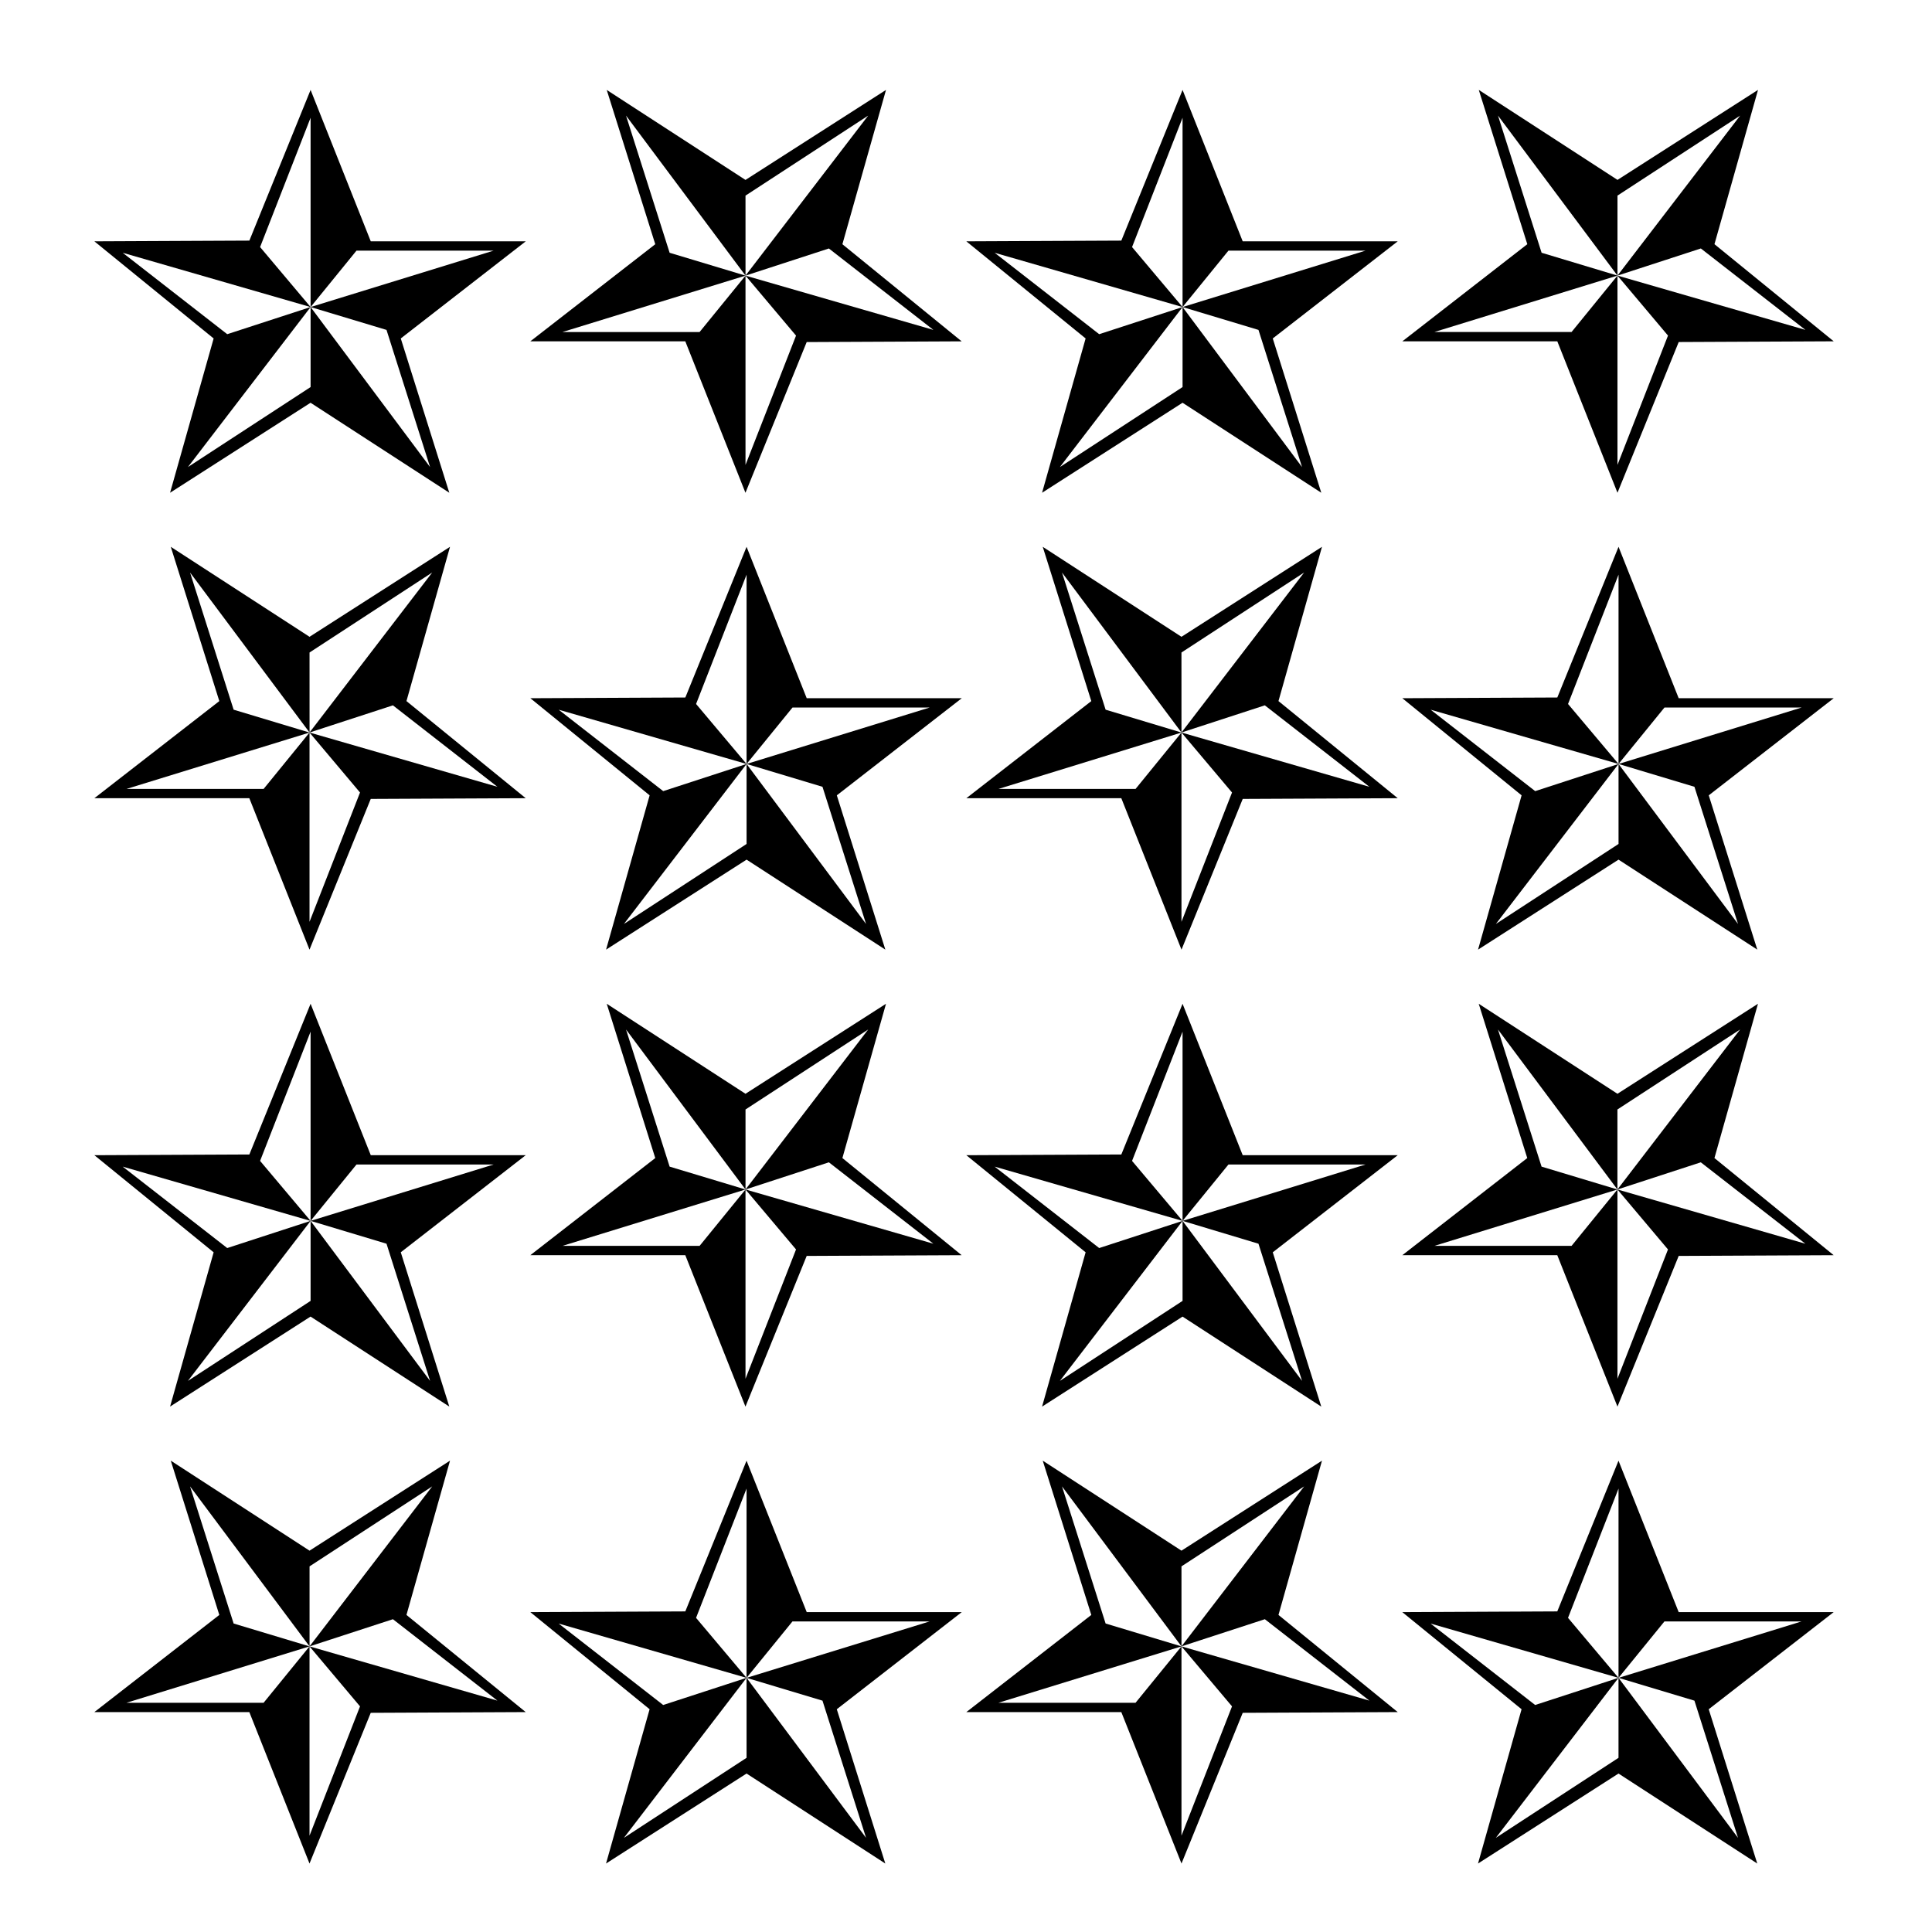
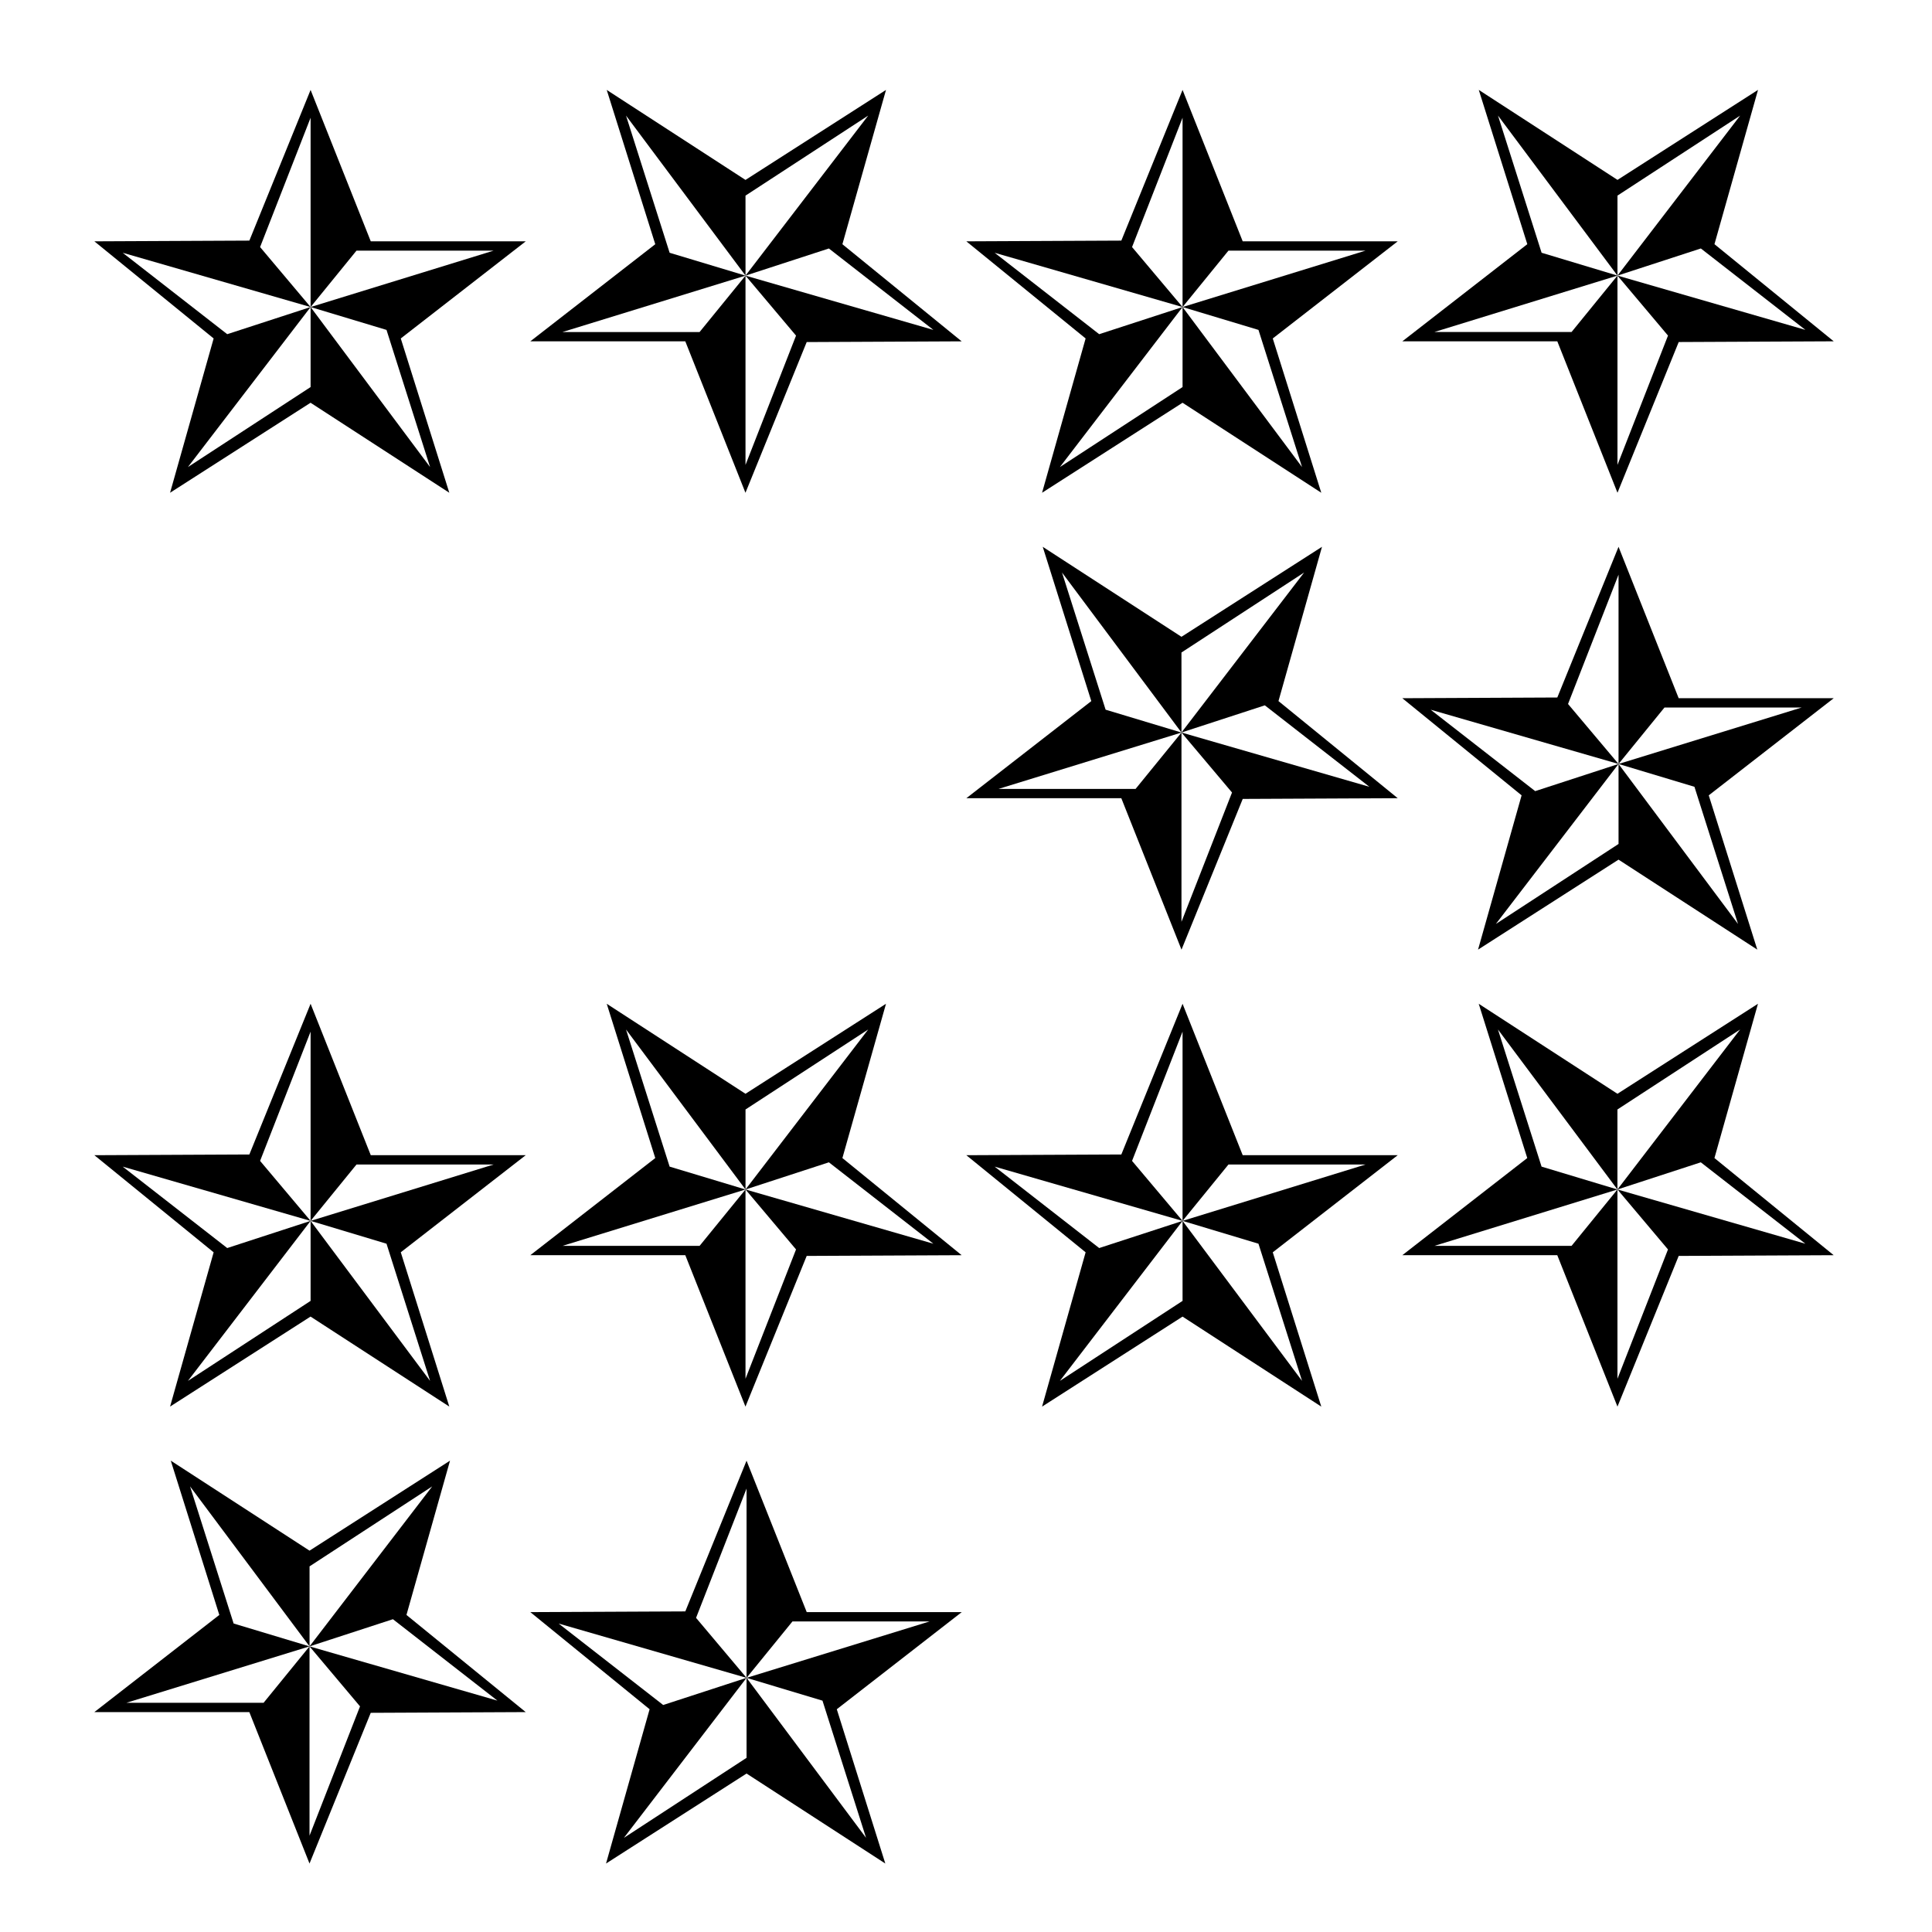
<svg xmlns="http://www.w3.org/2000/svg" fill="#000000" width="800px" height="800px" version="1.1" viewBox="144 144 512 512">
  <g>
    <path d="m609.88 410.01-37.238 23.852-36.766-23.852 12.863 40.887-33.113 25.746h41.07l15.949 40.125 16.227-39.934 41.078-0.191-31.605-25.746zm12.559 63.59-49.797-14.375 13.391 15.891-13.391 34.27-0.004-50.16-12.164 14.945h-36.348l48.512-14.945-20.109-6.059-11.555-36.34 31.66 42.398v-21.203l32.512-21.195-32.512 42.398 22.094-7.199z" />
    <path d="m457.39 410.01-16.227 39.941-41.07 0.191 31.609 25.734-11.543 40.891 37.23-23.852 36.766 23.852-12.859-40.891 33.113-25.734h-41.078zm0 57.535 20.117 6.051 11.547 36.352-31.664-42.402v21.203l-32.508 21.199 32.508-42.402-22.094 7.199-27.703-21.578 49.797 14.379-13.383-15.898 13.383-34.258v50.156l12.168-14.945h36.34z" />
    <path d="m378.8 410.01-37.238 23.852-36.773-23.852 12.863 40.887-33.117 25.746h41.078l15.941 40.125 16.227-39.934 41.07-0.191-31.609-25.746zm12.559 63.59-49.793-14.375 13.391 15.891-13.391 34.27v-50.16l-12.168 14.945h-36.34l48.512-14.945-20.113-6.059-11.555-36.34 31.668 42.398v-21.203l32.508-21.195-32.508 42.398 22.094-7.199z" />
-     <path d="m588.87 571.23-15.949-40.133-16.227 39.941-41.07 0.191 31.609 25.738-11.543 40.887 37.23-23.848 36.773 23.848-12.863-40.887 33.113-25.738zm4.172 23.461 11.547 36.352-31.668-42.402v21.199l-32.508 21.203 32.508-42.402-22.09 7.199-27.703-21.578 49.797 14.383-13.383-15.898 13.383-34.266v50.164l12.168-14.953h36.348l-48.516 14.953z" />
-     <path d="m494.34 531.09-37.238 23.852-36.766-23.852 12.871 40.887-33.117 25.746h41.07l15.949 40.133 16.227-39.941 41.078-0.191-31.605-25.746zm12.559 63.594-49.797-14.375 13.395 15.898-13.395 34.266v-50.164l-12.168 14.945h-36.34l48.512-14.945-20.109-6.059-11.555-36.34 31.66 42.398v-21.203l32.512-21.195-32.512 42.398 22.094-7.199z" />
    <path d="m357.79 571.23-15.949-40.133-16.227 39.941-41.07 0.191 31.609 25.738-11.547 40.887 37.238-23.848 36.773 23.848-12.859-40.887 33.113-25.738zm4.176 23.461 11.547 36.352-31.668-42.402v21.199l-32.5 21.203 32.5-42.402-22.094 7.199-27.699-21.578 49.793 14.383-13.383-15.898 13.383-34.266v50.164l12.168-14.953h36.348l-48.516 14.953z" />
    <path d="m263.26 531.09-37.23 23.852-36.773-23.852 12.863 40.887-33.117 25.746h41.07l15.949 40.133 16.227-39.941 41.07-0.191-31.605-25.746zm12.559 63.594-49.793-14.375 13.383 15.898-13.383 34.266v-50.164l-12.168 14.945h-36.344l48.516-14.945-20.117-6.059-11.547-36.34 31.668 42.398v-21.203l32.508-21.195-32.508 42.398 22.094-7.199z" />
    <path d="m226.31 410.01-16.227 39.941-41.07 0.191 31.605 25.734-11.547 40.883 37.23-23.852 36.773 23.852-12.863-40.891 33.117-25.734h-41.07zm0 57.535 20.117 6.051 11.547 36.352-31.664-42.402v21.203l-32.508 21.199 32.508-42.402-22.094 7.199-27.699-21.578 49.793 14.379-13.383-15.898 13.383-34.258v50.156l12.168-14.945h36.348z" />
    <path d="m556.7 234.45 15.949 40.133 16.227-39.941 41.078-0.191-31.605-25.738 11.543-40.891-37.238 23.852-36.766-23.852 12.863 40.891-33.113 25.738zm-4.16-23.469-11.555-36.348 31.66 42.402 0.004-21.199 32.512-21.199-32.512 42.402 22.094-7.191 27.699 21.574-49.797-14.383 13.391 15.898-13.391 34.266v-50.164l-12.164 14.945h-36.348l48.512-14.945z" />
    <path d="m457.39 167.83-16.227 39.934-41.07 0.191 31.609 25.738-11.543 40.891 37.23-23.852 36.766 23.852-12.859-40.891 33.113-25.738h-41.078zm0 57.539 20.117 6.059 11.547 36.348-31.664-42.406v21.203l-32.508 21.199 32.508-42.402-22.094 7.191-27.703-21.574 49.797 14.383-13.383-15.898 13.383-34.27v50.168l12.168-14.953h36.34z" />
    <path d="m378.8 167.83-37.238 23.852-36.773-23.852 12.863 40.891-33.117 25.738h41.078l15.941 40.133 16.227-39.941 41.07-0.191-31.609-25.738zm12.559 63.598-49.793-14.383 13.391 15.898-13.391 34.266v-50.164l-12.168 14.945h-36.34l48.512-14.945-20.113-6.059-11.555-36.348 31.668 42.402-0.004-21.199 32.508-21.199-32.508 42.402 22.094-7.191z" />
    <path d="m572.93 288.91-16.227 39.934-41.07 0.191 31.609 25.738-11.543 40.887 37.23-23.848 36.773 23.848-12.863-40.887 33.113-25.738h-41.082zm0 57.547 20.117 6.051 11.547 36.348-31.664-42.398v21.199l-32.508 21.199 32.508-42.398-22.09 7.199-27.703-21.578 49.793 14.379-13.383-15.898 13.383-34.27v50.168l12.168-14.953h36.348z" />
    <path d="m494.34 288.91-37.238 23.848-36.766-23.848 12.871 40.887-33.117 25.738h41.07l15.949 40.133 16.227-39.945 41.078-0.191-31.605-25.738zm12.559 63.598-49.797-14.383 13.395 15.898-13.395 34.266v-50.156l-12.168 14.945h-36.34l48.512-14.945-20.109-6.059-11.555-36.348 31.66 42.402-0.004-21.207 32.512-21.199-32.512 42.402 22.094-7.199z" />
-     <path d="m341.85 288.91-16.227 39.934-41.07 0.191 31.609 25.738-11.547 40.887 37.238-23.848 36.773 23.848-12.859-40.887 33.113-25.738h-41.09zm0 57.547 20.117 6.051 11.547 36.348-31.664-42.398v21.199l-32.5 21.199 32.5-42.398-22.094 7.199-27.699-21.578 49.793 14.379-13.383-15.898 13.383-34.27v50.168l12.168-14.953h36.348z" />
-     <path d="m263.26 288.91-37.23 23.848-36.773-23.848 12.863 40.887-33.117 25.738h41.07l15.949 40.133 16.227-39.945 41.07-0.191-31.605-25.738zm12.559 63.598-49.793-14.383 13.383 15.898-13.383 34.266v-50.156l-12.168 14.945h-36.344l48.516-14.945-20.117-6.059-11.547-36.348 31.668 42.402-0.004-21.207 32.508-21.199-32.508 42.402 22.094-7.199z" />
    <path d="m226.31 167.83-16.227 39.934-41.07 0.191 31.605 25.738-11.547 40.891 37.23-23.852 36.773 23.852-12.863-40.891 33.117-25.738h-41.07zm0 57.539 20.117 6.059 11.547 36.348-31.664-42.406v21.203l-32.508 21.199 32.508-42.402-22.094 7.191-27.699-21.574 49.793 14.383-13.383-15.898 13.383-34.27v50.168l12.168-14.953h36.348z" />
  </g>
</svg>